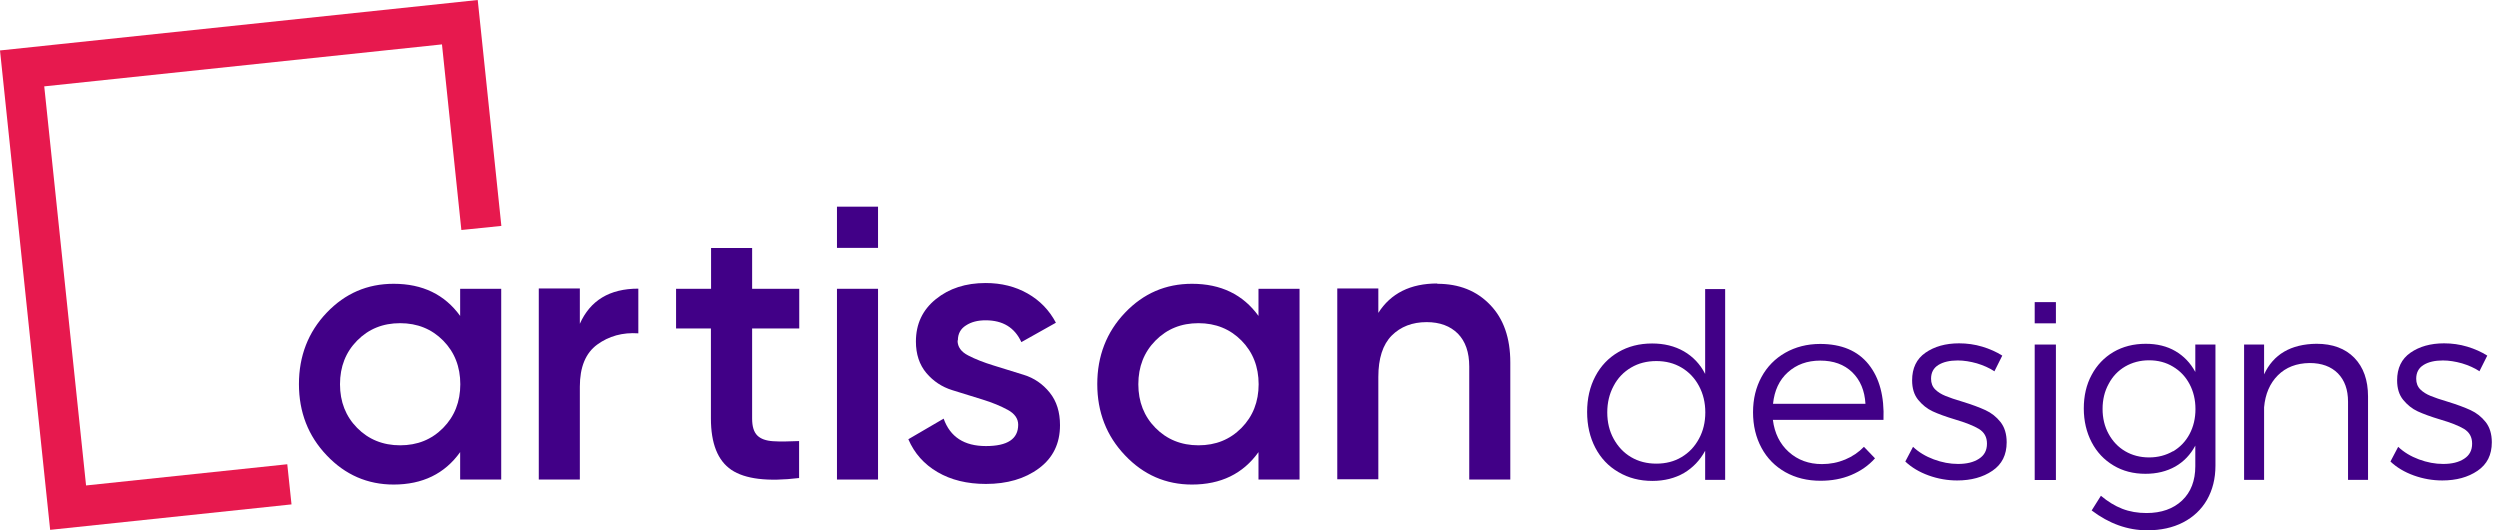
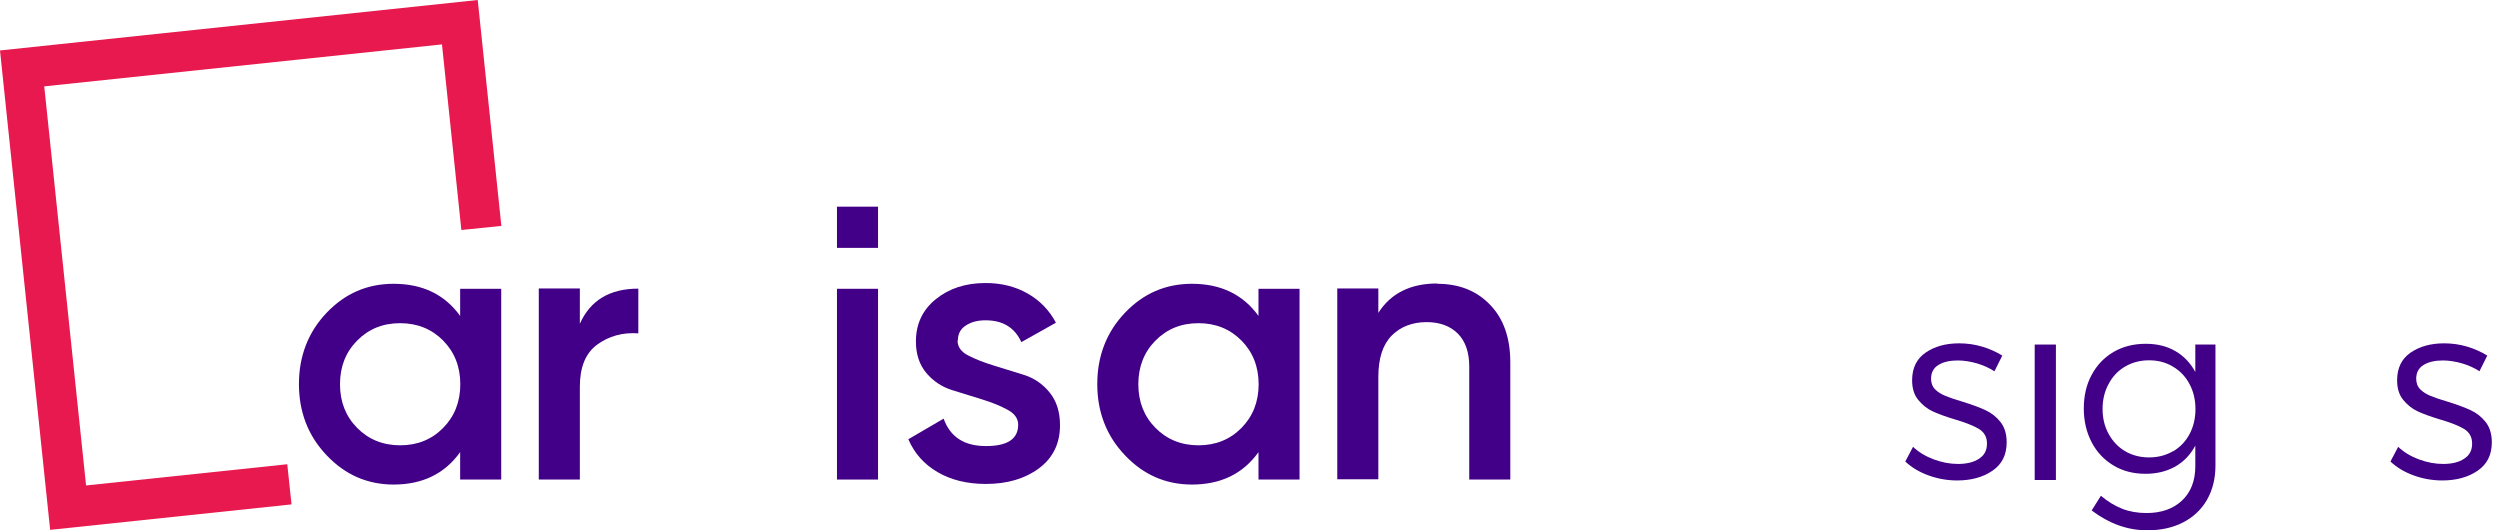
<svg xmlns="http://www.w3.org/2000/svg" id="a" width="165" height="35" viewBox="0 0 165 35">
  <defs>
    <style>.b{fill:#410087;}.b,.c{stroke-width:0px;}.c{fill:#e7194e;}</style>
  </defs>
  <polygon class="c" points="31.53 0 0 3.33 3.31 34.97 19.24 33.29 18.96 30.64 5.68 32.04 2.92 5.7 29.17 2.93 30.45 15.18 33.09 14.91 31.53 0" />
  <path class="b" d="M23.57,28.24c.75.76,1.7,1.15,2.84,1.15s2.08-.38,2.84-1.15c.75-.76,1.13-1.73,1.13-2.88s-.38-2.12-1.13-2.88c-.75-.76-1.7-1.15-2.84-1.15s-2.08.38-2.84,1.15c-.75.76-1.13,1.72-1.13,2.88s.38,2.12,1.13,2.88M30.37,19.06h2.71v12.59h-2.71v-1.81c-1.02,1.43-2.49,2.14-4.39,2.14-1.72,0-3.2-.64-4.42-1.93-1.22-1.28-1.83-2.85-1.83-4.7s.61-3.43,1.83-4.71c1.22-1.28,2.69-1.91,4.42-1.91,1.91,0,3.37.71,4.39,2.12v-1.79Z" />
  <path class="b" d="M38.26,21.39c.69-1.56,1.97-2.34,3.87-2.34v2.95c-1.04-.07-1.94.18-2.71.74s-1.15,1.49-1.15,2.78v6.13h-2.71v-12.61h2.71v2.34l-.01.01Z" />
-   <path class="b" d="M52.75,21.68h-3.11v5.94c0,.52.11.89.34,1.12.23.23.58.35,1.04.38.46.03,1.03.02,1.72-.01v2.44c-2.08.25-3.56.07-4.47-.54-.9-.61-1.35-1.74-1.35-3.39v-5.94h-2.3v-2.62h2.31v-2.69h2.71v2.69h3.11s0,2.62,0,2.62Z" />
  <rect class="b" x="55.24" y="19.06" width="2.71" height="12.59" />
  <path class="b" d="M63.2,22.48c0,.41.23.74.7.98.46.24,1.02.46,1.67.66s1.31.41,2,.62c.68.21,1.25.6,1.71,1.17s.68,1.29.68,2.15c0,1.21-.46,2.16-1.39,2.85s-2.1,1.03-3.5,1.03c-1.24,0-2.3-.26-3.19-.78s-1.53-1.24-1.93-2.17l2.33-1.36c.43,1.21,1.36,1.81,2.79,1.81s2.13-.47,2.13-1.41c0-.4-.23-.73-.69-.98s-1.01-.48-1.66-.68-1.31-.41-2-.62c-.68-.21-1.25-.59-1.71-1.13-.46-.55-.69-1.24-.69-2.08,0-1.16.44-2.09,1.32-2.8s1.97-1.06,3.28-1.06c1.04,0,1.96.23,2.77.69.81.46,1.43,1.1,1.87,1.93l-2.28,1.28c-.44-.96-1.22-1.44-2.36-1.44-.52,0-.95.11-1.3.34-.35.22-.53.55-.53.98" />
  <path class="b" d="M76.26,28.24c.75.76,1.7,1.15,2.84,1.15s2.08-.38,2.84-1.15c.75-.76,1.13-1.73,1.13-2.88s-.38-2.12-1.13-2.88c-.75-.76-1.7-1.15-2.84-1.15s-2.08.38-2.84,1.15c-.75.76-1.13,1.72-1.13,2.88s.38,2.12,1.13,2.88M83.06,19.06h2.71v12.59h-2.71v-1.81c-1.02,1.43-2.49,2.14-4.39,2.14-1.72,0-3.2-.64-4.42-1.93-1.22-1.28-1.83-2.85-1.83-4.7s.61-3.43,1.83-4.71c1.22-1.28,2.69-1.91,4.42-1.91,1.91,0,3.37.71,4.39,2.12v-1.79Z" />
  <path class="b" d="M94.86,18.73c1.44,0,2.6.46,3.49,1.39.89.92,1.33,2.19,1.33,3.8v7.73h-2.71v-7.46c0-.94-.25-1.66-.75-2.17-.5-.5-1.19-.76-2.06-.76-.95,0-1.72.3-2.31.89-.59.6-.88,1.51-.88,2.73v6.75h-2.71v-12.59h2.71v1.61c.82-1.29,2.12-1.94,3.89-1.94" />
  <rect class="b" x="55.24" y="13.64" width="2.71" height="2.72" />
-   <path class="b" d="M110.98,30.17c.49-.29.87-.69,1.15-1.21.28-.51.42-1.09.42-1.74s-.14-1.23-.42-1.75-.66-.92-1.15-1.21-1.04-.43-1.66-.43-1.18.14-1.67.43-.88.69-1.15,1.21c-.28.52-.42,1.1-.42,1.75s.14,1.23.42,1.74.66.92,1.15,1.21,1.05.43,1.67.43,1.18-.14,1.66-.43M112.54,19.08h1.32v12.59h-1.32v-1.92c-.34.63-.81,1.12-1.4,1.47-.59.34-1.29.52-2.08.52-.84,0-1.58-.19-2.24-.58-.66-.38-1.17-.92-1.53-1.61s-.54-1.48-.54-2.36.18-1.67.54-2.35c.36-.69.87-1.22,1.52-1.6.65-.38,1.39-.57,2.23-.57.79,0,1.49.17,2.1.52.6.35,1.07.84,1.4,1.49,0,0,0-5.6,0-5.6Z" />
-   <path class="b" d="M123.12,26.65c-.05-.87-.34-1.56-.87-2.08-.54-.52-1.24-.77-2.11-.77s-1.57.26-2.14.77-.89,1.21-.98,2.08h6.11-.01ZM123.33,24.05c.72.9,1.04,2.12.98,3.66h-7.3c.11.88.46,1.59,1.05,2.12.59.53,1.32.8,2.19.8.54,0,1.05-.1,1.53-.3.48-.2.89-.48,1.24-.84l.73.76c-.43.48-.95.84-1.57,1.1s-1.29.38-2.03.38c-.87,0-1.64-.19-2.32-.57-.67-.38-1.2-.91-1.57-1.6-.37-.68-.56-1.47-.56-2.35s.19-1.65.56-2.33c.37-.68.9-1.22,1.57-1.6.67-.38,1.44-.58,2.3-.58,1.41,0,2.48.45,3.2,1.35" />
  <path class="b" d="M131.64,24.51c-.35-.23-.74-.4-1.17-.53-.43-.12-.85-.19-1.26-.19-.53,0-.96.1-1.28.3-.32.2-.48.5-.48.91,0,.28.09.52.27.7s.41.32.68.43c.27.11.64.24,1.12.38.62.19,1.13.38,1.52.56s.72.44.99.78.41.79.41,1.34c0,.83-.31,1.45-.94,1.88-.63.43-1.41.64-2.33.64-.64,0-1.27-.11-1.88-.33s-1.13-.53-1.54-.92l.51-.97c.37.35.83.63,1.37.83.54.2,1.07.3,1.6.3.57,0,1.03-.11,1.38-.34.36-.23.53-.56.53-1s-.18-.75-.53-.97c-.35-.21-.88-.42-1.59-.63-.6-.18-1.09-.36-1.46-.53s-.69-.43-.96-.76-.4-.76-.4-1.29c0-.8.29-1.41.88-1.82s1.33-.62,2.22-.62c.52,0,1.03.07,1.53.22s.94.35,1.32.59l-.51,1.02v.02Z" />
  <path class="b" d="M143.42,29.79c.46-.27.83-.65,1.09-1.14s.39-1.04.39-1.65-.13-1.16-.39-1.65-.62-.87-1.09-1.15c-.46-.28-.99-.42-1.58-.42s-1.11.14-1.58.41c-.46.27-.83.65-1.09,1.15-.27.49-.4,1.04-.4,1.65s.13,1.16.4,1.65c.27.49.63.87,1.09,1.14.46.27.99.41,1.58.41s1.11-.14,1.58-.41M144.9,22.74h1.32v7.99c0,.86-.19,1.61-.56,2.26-.37.64-.9,1.14-1.58,1.49-.68.35-1.47.52-2.36.52-1.3,0-2.52-.44-3.67-1.31l.61-.97c.45.38.92.67,1.41.86.49.19,1.02.28,1.6.28.98,0,1.77-.28,2.35-.83.58-.55.87-1.31.87-2.26v-1.36c-.32.6-.76,1.06-1.32,1.38-.57.32-1.22.48-1.97.48-.79,0-1.5-.18-2.11-.55-.62-.37-1.1-.88-1.44-1.53-.34-.65-.52-1.4-.52-2.23s.17-1.58.52-2.22c.34-.64.83-1.15,1.44-1.51.62-.36,1.33-.54,2.13-.54.75,0,1.4.16,1.95.48s1,.78,1.32,1.38v-1.82l.01.01Z" />
-   <path class="b" d="M155.39,23.62c.6.62.9,1.47.9,2.55v5.5h-1.32v-5.16c0-.79-.22-1.41-.67-1.87-.45-.45-1.07-.68-1.86-.68-.87.01-1.57.28-2.1.81-.53.53-.83,1.23-.91,2.11v4.79h-1.32v-8.93h1.32v1.97c.61-1.32,1.76-2,3.46-2.02,1.06,0,1.89.31,2.49.92" />
  <path class="b" d="M163.66,24.51c-.35-.23-.74-.4-1.17-.53-.43-.12-.85-.19-1.26-.19-.53,0-.96.1-1.28.3-.32.2-.48.5-.48.91,0,.28.09.52.27.7.18.18.41.32.68.43.27.11.64.24,1.12.38.62.19,1.13.38,1.52.56s.72.44.99.78.41.79.41,1.34c0,.83-.31,1.45-.94,1.88-.63.43-1.41.64-2.33.64-.64,0-1.27-.11-1.88-.33s-1.13-.53-1.54-.92l.51-.97c.37.35.83.63,1.37.83s1.07.3,1.6.3c.57,0,1.03-.11,1.38-.34.36-.23.53-.56.53-1s-.18-.75-.53-.97c-.35-.21-.88-.42-1.6-.63-.6-.18-1.09-.36-1.46-.53-.37-.17-.69-.43-.96-.76s-.4-.76-.4-1.29c0-.8.29-1.41.88-1.82.59-.41,1.33-.62,2.22-.62.52,0,1.03.07,1.53.22s.94.35,1.32.59l-.51,1.02.01.02Z" />
-   <rect class="b" x="134.29" y="19.94" width="1.4" height="1.4" />
  <rect class="b" x="134.29" y="22.74" width="1.4" height="8.94" />
</svg>